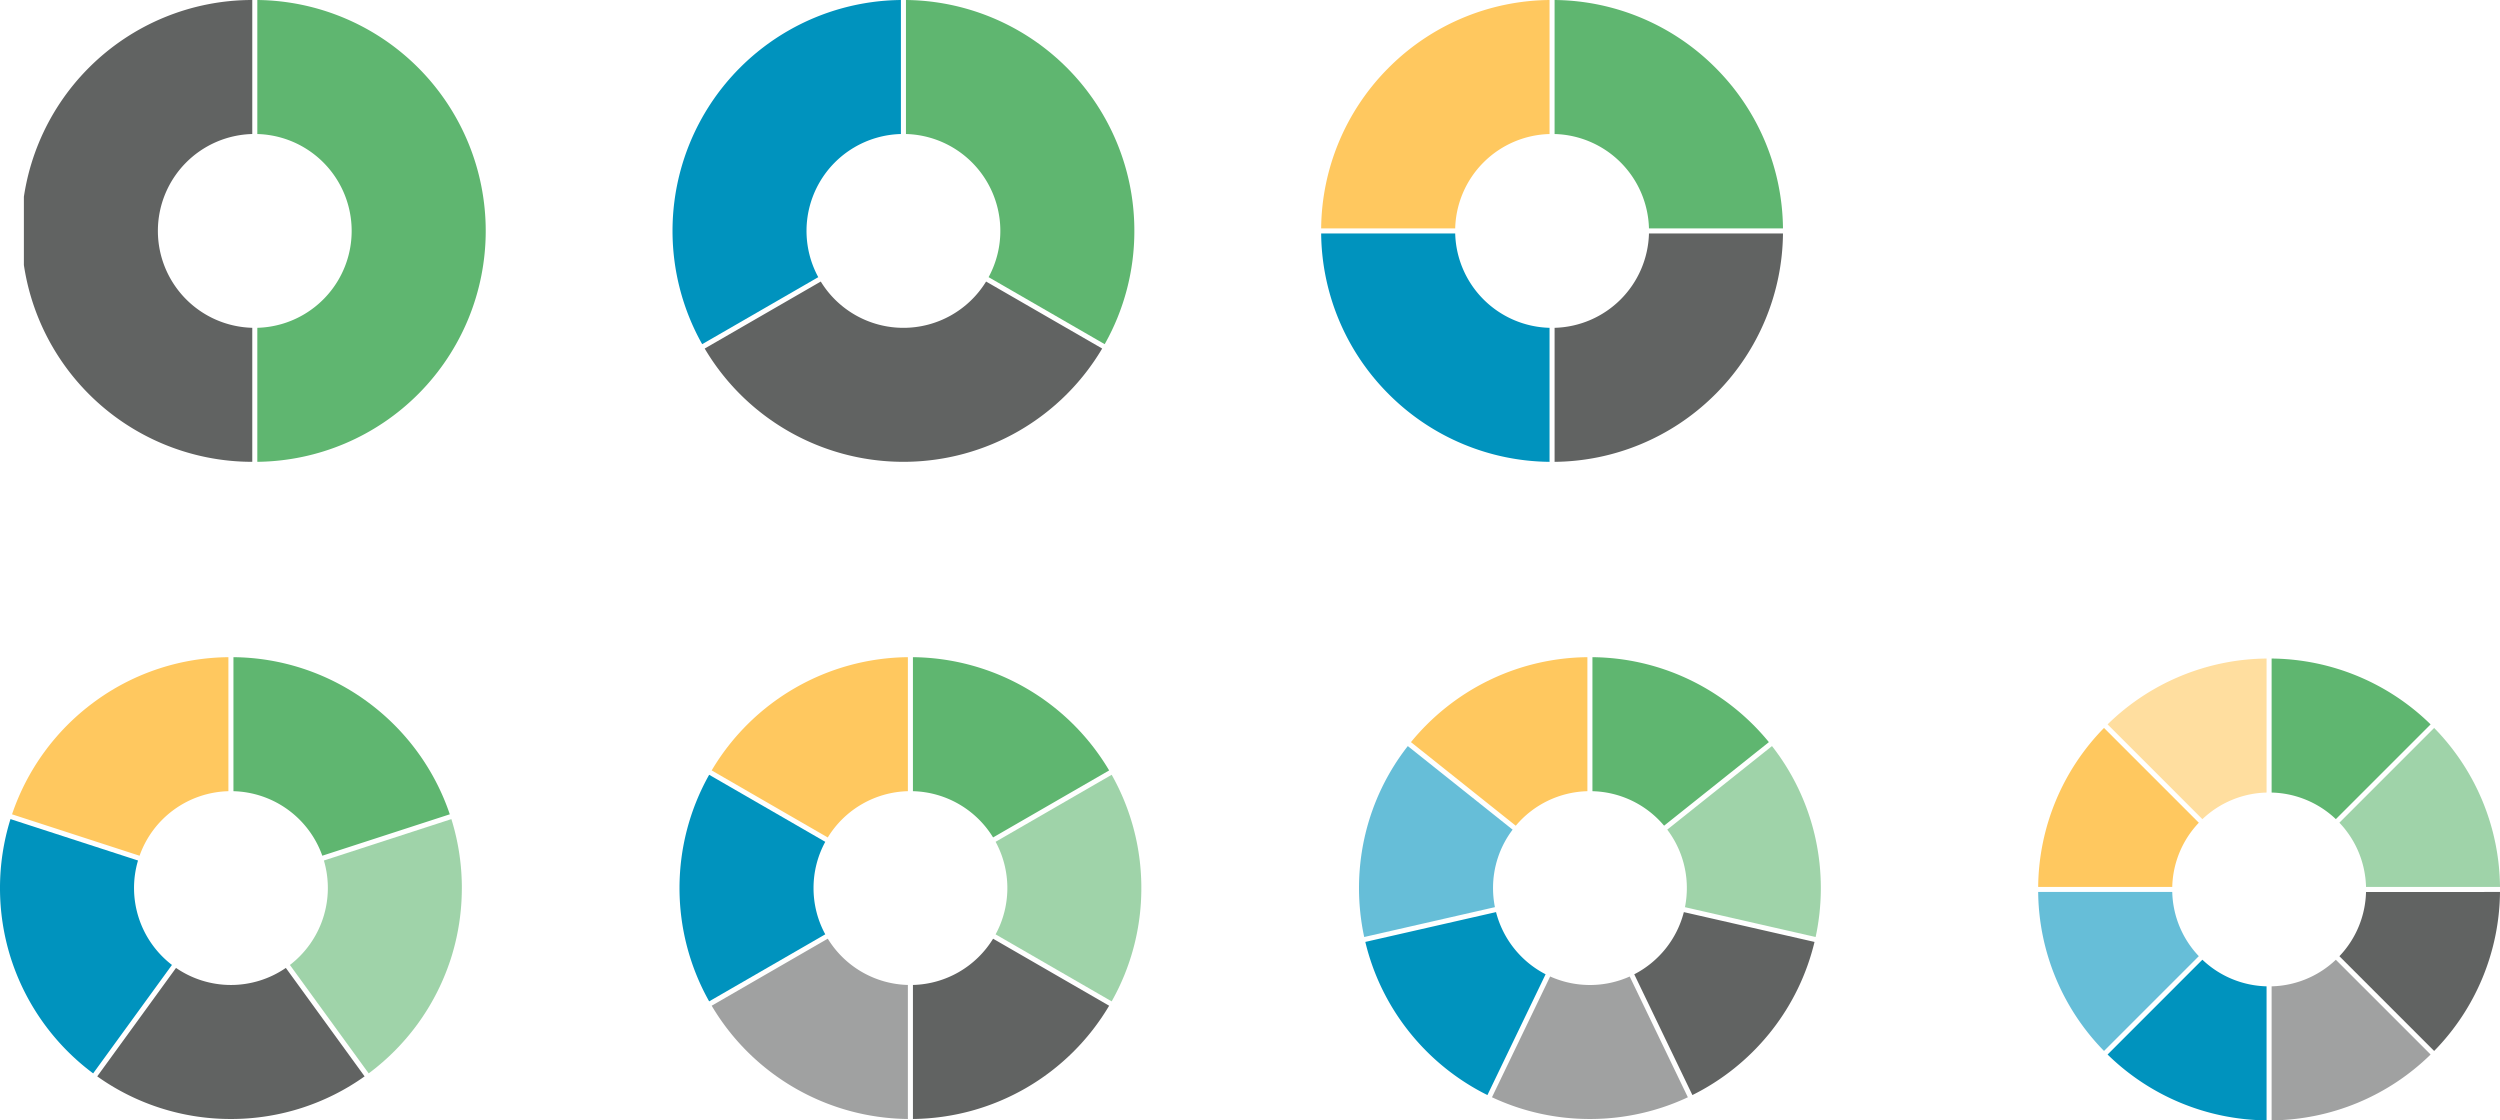
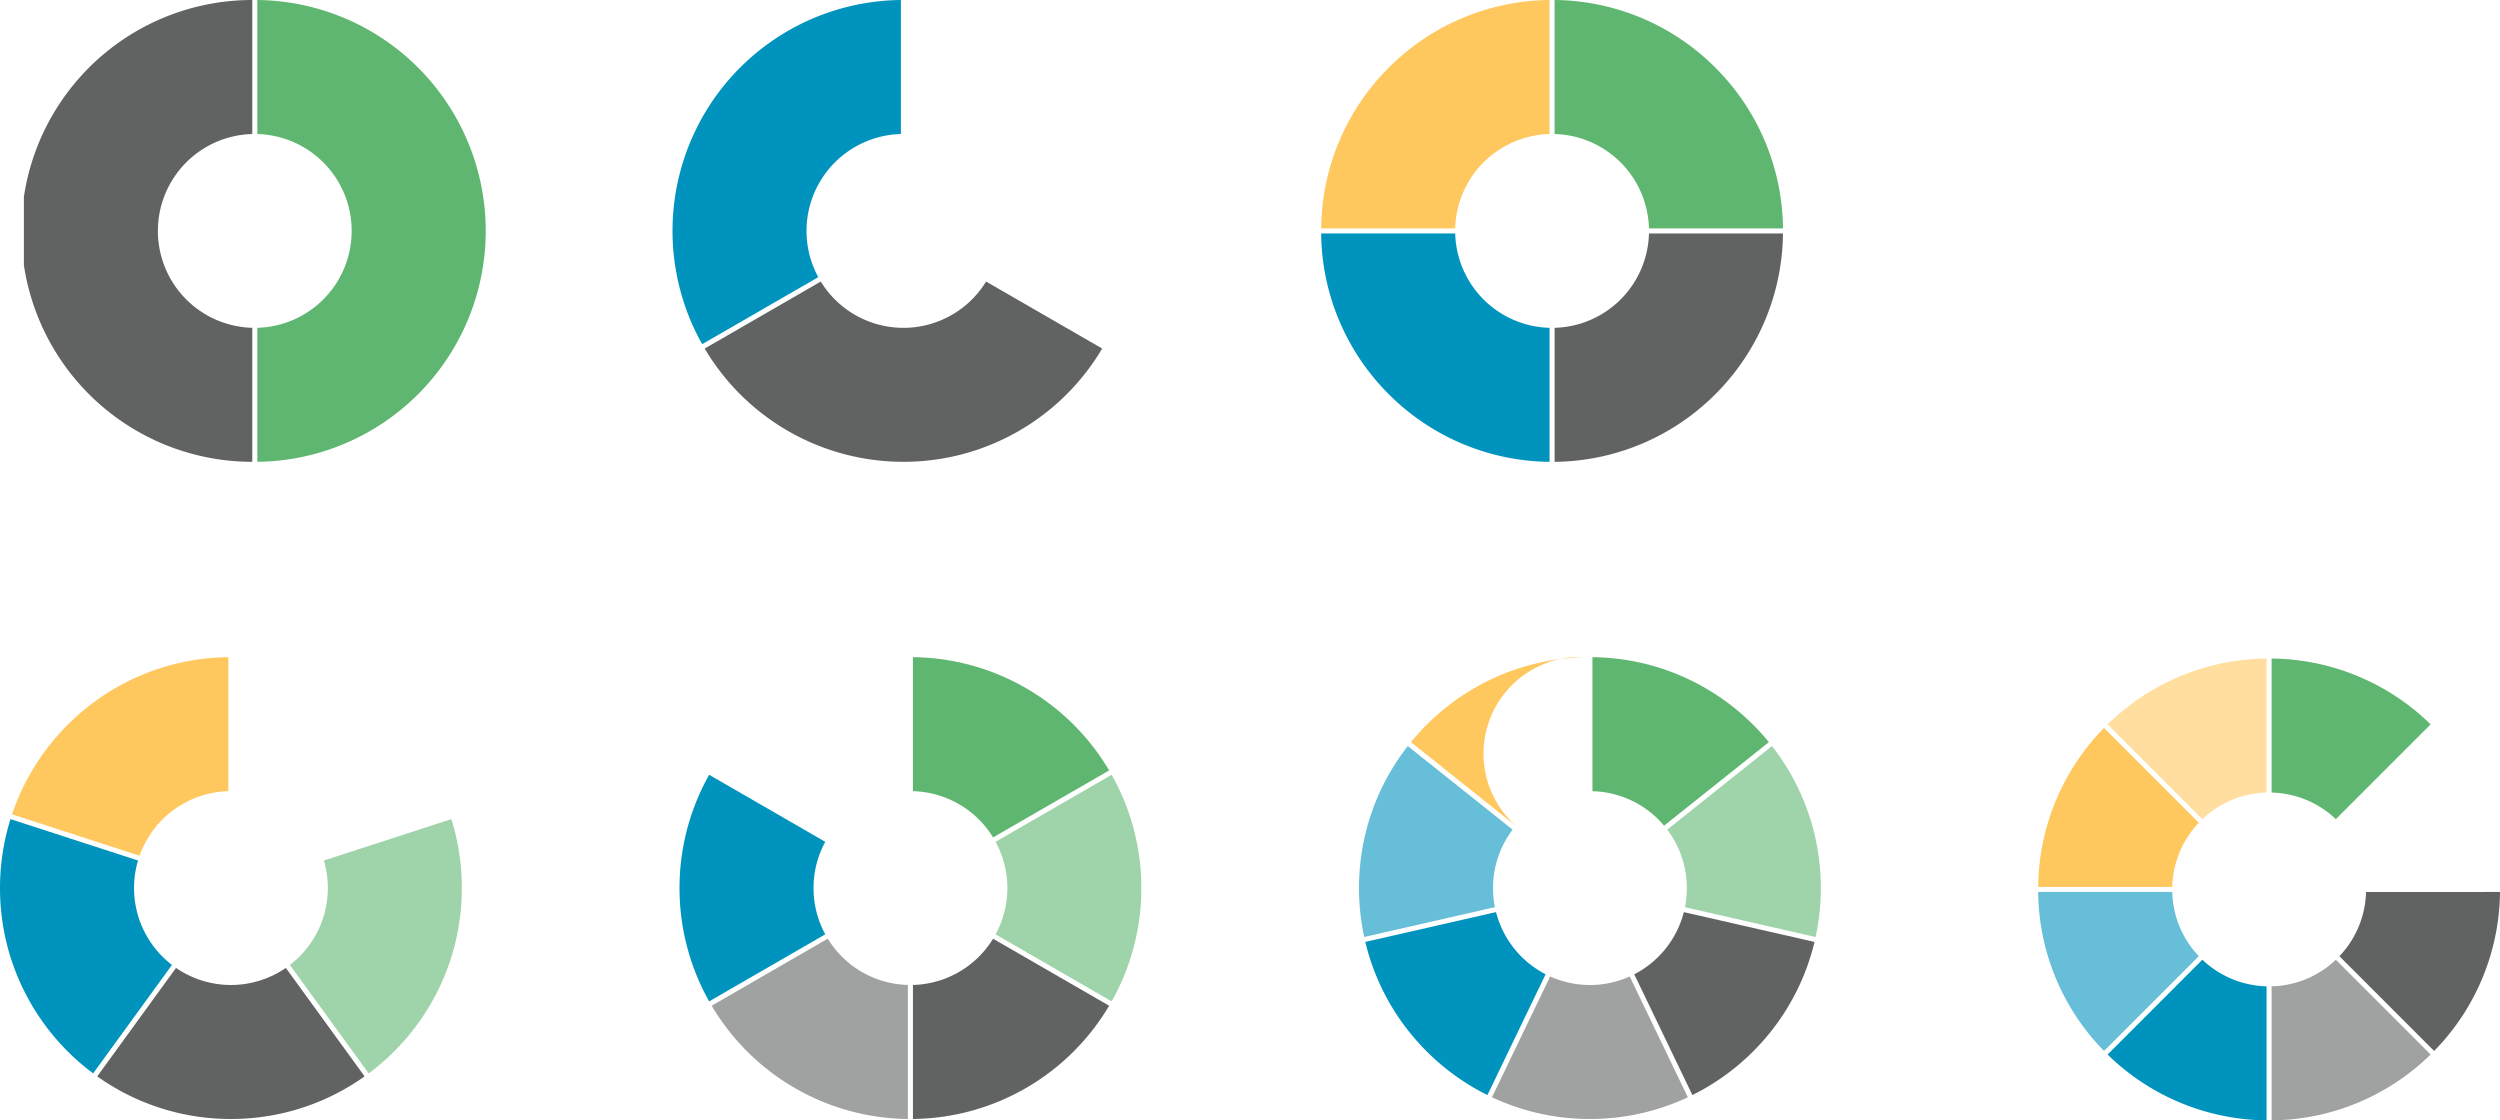
<svg xmlns="http://www.w3.org/2000/svg" width="839.056" height="376.019" viewBox="0 0 839.056 376.019">
  <defs>
    <clipPath id="clip-path">
      <rect id="Rechteck_2209" data-name="Rechteck 2209" width="155" height="154.991" fill="none" />
    </clipPath>
    <clipPath id="clip-path-2">
      <rect id="Rechteck_2210" data-name="Rechteck 2210" width="155" height="154.996" fill="none" />
    </clipPath>
    <clipPath id="clip-path-4">
      <rect id="Rechteck_2212" data-name="Rechteck 2212" width="155" height="155.005" fill="none" />
    </clipPath>
    <clipPath id="clip-path-5">
      <rect id="Rechteck_2213" data-name="Rechteck 2213" width="155" height="154.995" fill="none" />
    </clipPath>
    <clipPath id="clip-path-7">
      <rect id="Rechteck_2215" data-name="Rechteck 2215" width="155" height="155" fill="none" />
    </clipPath>
  </defs>
  <g id="Kreisdieagramm" transform="translate(-101.944 -1846.981)">
    <g id="Gruppe_2534" data-name="Gruppe 2534" transform="translate(101.944 2067.546)">
      <g id="Gruppe_2533" data-name="Gruppe 2533" clip-path="url(#clip-path)">
-         <path id="Pfad_4707" data-name="Pfad 4707" d="M300.309,52.733l-42.788,13.9A32.535,32.535,0,0,0,227.7,44.98V0a77.125,77.125,0,0,1,44.021,14.293c.46.332.92.664,1.371,1a77.645,77.645,0,0,1,27.219,37.439" transform="translate(-149.349 -0.001)" fill="#5fb670" />
        <path id="Pfad_4708" data-name="Pfad 4708" d="M340.48,181.082a77.605,77.605,0,0,1-3.514,23.151c-.171.536-.341,1.077-.526,1.612a77.635,77.635,0,0,1-27.22,37.434l-26.437-36.386a32.578,32.578,0,0,0,11.4-35.054l42.788-13.9a77.6,77.6,0,0,1,3.514,23.146" transform="translate(-185.48 -103.592)" fill="#5fb670" opacity="0.6" />
        <path id="Pfad_4709" data-name="Pfad 4709" d="M184.579,339.493a77.129,77.129,0,0,1-44.021,14.3c-.28,0-.564,0-.849,0s-.564,0-.844,0a77.1,77.1,0,0,1-44.021-14.3l26.442-36.4a32.516,32.516,0,0,0,36.856,0Z" transform="translate(-62.209 -198.804)" fill="#616362" />
        <path id="Pfad_4710" data-name="Pfad 4710" d="M57.707,206.889,31.264,243.28A77.632,77.632,0,0,1,4.045,205.846c-.185-.536-.356-1.076-.526-1.612a77.9,77.9,0,0,1,0-46.3l42.8,13.9a32.574,32.574,0,0,0,11.39,35.049" transform="translate(0 -103.592)" fill="#0093be" />
        <path id="Pfad_4711" data-name="Pfad 4711" d="M84.367,0V44.979A32.533,32.533,0,0,0,54.553,66.636l-42.8-13.9a77.647,77.647,0,0,1,27.22-37.439c.45-.337.91-.669,1.37-1A77.091,77.091,0,0,1,84.367,0" transform="translate(-7.711)" fill="#ffc85f" />
      </g>
    </g>
    <g id="Gruppe_2536" data-name="Gruppe 2536" transform="translate(109.959 1846.981)">
      <g id="Gruppe_2535" data-name="Gruppe 2535" clip-path="url(#clip-path-2)">
        <path id="Pfad_4712" data-name="Pfad 4712" d="M44.975,77.5a32.531,32.531,0,0,0,31.678,32.518V155a77.5,77.5,0,0,1,0-155v44.98A32.531,32.531,0,0,0,44.975,77.5" transform="translate(0 -0.001)" fill="#616362" />
        <path id="Pfad_4713" data-name="Pfad 4713" d="M304.34,77.5A77.5,77.5,0,0,1,227.684,155v-44.98a32.529,32.529,0,0,0,0-65.035V0A77.5,77.5,0,0,1,304.34,77.5" transform="translate(-149.337 -0.001)" fill="#5fb670" />
      </g>
    </g>
    <g id="Gruppe_2538" data-name="Gruppe 2538" transform="translate(327.656 1846.981)">
      <g id="Gruppe_2537" data-name="Gruppe 2537" clip-path="url(#clip-path-2)">
-         <path id="Pfad_4714" data-name="Pfad 4714" d="M304.338,77.493a77.078,77.078,0,0,1-9.954,38.018L255.426,93.019A32.537,32.537,0,0,0,227.684,44.98V0A77.459,77.459,0,0,1,293.54,38.009c.284.484.569.972.844,1.466a77.1,77.1,0,0,1,9.954,38.018" transform="translate(-149.338)" fill="#5fb670" />
        <path id="Pfad_4715" data-name="Pfad 4715" d="M164.784,297.085A77.452,77.452,0,0,1,98.929,335.1c-.28,0-.564,0-.844,0s-.569,0-.849,0A77.458,77.458,0,0,1,31.38,297.09L70.342,274.6a32.533,32.533,0,0,0,55.48,0Z" transform="translate(-20.582 -180.108)" fill="#616362" />
        <path id="Pfad_4716" data-name="Pfad 4716" d="M76.654,0V44.98A32.534,32.534,0,0,0,48.916,93.024L9.954,115.516a77.592,77.592,0,0,1,0-76.042c.27-.5.555-.981.844-1.47A77.465,77.465,0,0,1,76.654,0" fill="#0093be" />
      </g>
    </g>
    <g id="Gruppe_2540" data-name="Gruppe 2540" transform="translate(545.353 1846.981)">
      <g id="Gruppe_2539" data-name="Gruppe 2539" clip-path="url(#clip-path-4)">
        <path id="Pfad_4717" data-name="Pfad 4717" d="M304.324,76.654H259.345A32.537,32.537,0,0,0,227.67,44.983V0a77.262,77.262,0,0,1,53.353,22.1c.408.394.806.8,1.2,1.2a77.257,77.257,0,0,1,22.1,53.353" transform="translate(-149.324)" fill="#5fb670" />
        <path id="Pfad_4718" data-name="Pfad 4718" d="M304.324,227.685a77.257,77.257,0,0,1-22.1,53.353c-.394.4-.792.806-1.2,1.2a77.26,77.26,0,0,1-53.353,22.1V259.356a32.537,32.537,0,0,0,31.675-31.671Z" transform="translate(-149.324 -149.333)" fill="#616362" />
        <path id="Pfad_4719" data-name="Pfad 4719" d="M76.653,259.355v44.983a77.26,77.26,0,0,1-53.354-22.1c-.408-.394-.806-.8-1.2-1.2A77.24,77.24,0,0,1,0,227.685H44.987a32.534,32.534,0,0,0,31.666,31.67" transform="translate(0.001 -149.333)" fill="#0093be" />
        <path id="Pfad_4720" data-name="Pfad 4720" d="M76.653,0V44.983A32.534,32.534,0,0,0,44.987,76.654H0A77.24,77.24,0,0,1,22.1,23.3c.394-.4.792-.806,1.2-1.2A77.262,77.262,0,0,1,76.653,0" transform="translate(0.001)" fill="#ffc85f" />
      </g>
    </g>
    <g id="Gruppe_2542" data-name="Gruppe 2542" transform="translate(330 2067.542)">
      <g id="Gruppe_2541" data-name="Gruppe 2541" clip-path="url(#clip-path-5)">
        <path id="Pfad_4721" data-name="Pfad 4721" d="M44.985,152.741a32.384,32.384,0,0,0,3.936,15.521l-38.967,22.5a77.6,77.6,0,0,1,0-76.046l38.967,22.5a32.383,32.383,0,0,0-3.936,15.521" transform="translate(0 -75.243)" fill="#0093be" />
-         <path id="Pfad_4722" data-name="Pfad 4722" d="M97.232,0V44.98A32.507,32.507,0,0,0,70.348,60.511l-38.967-22.5A77.448,77.448,0,0,1,97.232,0" transform="translate(-20.583)" fill="#ffc85f" />
        <path id="Pfad_4723" data-name="Pfad 4723" d="M97.232,290.114v44.98A77.448,77.448,0,0,1,31.381,297.08l38.967-22.5a32.506,32.506,0,0,0,26.884,15.531" transform="translate(-20.583 -180.099)" fill="#616362" opacity="0.6" />
        <path id="Pfad_4724" data-name="Pfad 4724" d="M293.535,297.1a77.461,77.461,0,0,1-65.851,38.009v-44.98a32.5,32.5,0,0,0,26.9-15.521Z" transform="translate(-149.338 -180.116)" fill="#616362" />
        <path id="Pfad_4725" data-name="Pfad 4725" d="M293.535,38.009,254.582,60.5a32.5,32.5,0,0,0-26.9-15.521V0a77.461,77.461,0,0,1,65.851,38.009" transform="translate(-149.338)" fill="#5fb670" />
        <path id="Pfad_4726" data-name="Pfad 4726" d="M357.227,152.741a77.123,77.123,0,0,1-9.954,38.023L308.32,168.272a32.573,32.573,0,0,0,0-31.062l38.953-22.493a77.124,77.124,0,0,1,9.954,38.023" transform="translate(-202.227 -75.243)" fill="#5fb670" opacity="0.6" />
      </g>
    </g>
    <g id="Gruppe_2544" data-name="Gruppe 2544" transform="translate(558.056 2067.546)">
      <g id="Gruppe_2543" data-name="Gruppe 2543" clip-path="url(#clip-path-2)">
        <path id="Pfad_4727" data-name="Pfad 4727" d="M286.9,28.511,251.732,56.557a32.43,32.43,0,0,0-24.048-11.576V0A77.1,77.1,0,0,1,259.7,7.29c.512.237,1.024.483,1.527.735A77.823,77.823,0,0,1,286.9,28.511" transform="translate(-149.338 -0.001)" fill="#5fb670" />
        <path id="Pfad_4728" data-name="Pfad 4728" d="M352.2,134.369a77.7,77.7,0,0,1-1.745,16.422L306.6,140.78a32.761,32.761,0,0,0,.631-6.407,32.406,32.406,0,0,0-6.578-19.619l35.159-28.041A77.205,77.205,0,0,1,350.081,116.3c.133.545.256,1.1.374,1.65a77.732,77.732,0,0,1,1.745,16.422" transform="translate(-197.2 -56.876)" fill="rgba(95,182,112,0.6)" />
        <path id="Pfad_4729" data-name="Pfad 4729" d="M328.965,258.652a77.256,77.256,0,0,1-14.26,29.587c-.346.441-.7.882-1.057,1.323a77.777,77.777,0,0,1-25.67,20.486l-19.514-40.532a32.564,32.564,0,0,0,16.645-20.87Z" transform="translate(-176.085 -163.086)" fill="#616362" />
        <path id="Pfad_4730" data-name="Pfad 4730" d="M195.44,351.962a77.137,77.137,0,0,1-32.025,7.284c-.28.01-.564.01-.844.01s-.569,0-.849-.01a77.065,77.065,0,0,1-32.024-7.289l19.524-40.537a32.591,32.591,0,0,0,26.7.01Z" transform="translate(-85.069 -204.26)" fill="rgba(97,99,98,0.6)" />
        <path id="Pfad_4731" data-name="Pfad 4731" d="M66.667,269.5,47.143,310.039a77.745,77.745,0,0,1-25.665-20.486c-.361-.436-.711-.882-1.057-1.323a77.112,77.112,0,0,1-14.26-29.587l43.87-10.011A32.583,32.583,0,0,0,66.667,269.5" transform="translate(-4.041 -163.077)" fill="#0093be" />
        <path id="Pfad_4732" data-name="Pfad 4732" d="M44.986,134.373a32.74,32.74,0,0,0,.63,6.4L1.746,150.791a78.152,78.152,0,0,1,0-32.845c.119-.55.242-1.1.375-1.65a77.063,77.063,0,0,1,14.26-29.582l35.178,28.05a32.384,32.384,0,0,0-6.573,19.609" transform="translate(-0.001 -56.876)" fill="rgba(0,147,190,0.6)" />
-         <path id="Pfad_4733" data-name="Pfad 4733" d="M109.891,0V44.98A32.459,32.459,0,0,0,85.853,56.566L50.675,28.51A77.872,77.872,0,0,1,76.34,8.024c.512-.251,1.02-.5,1.532-.735A77.109,77.109,0,0,1,109.891,0" transform="translate(-33.238)" fill="#ffc85f" />
+         <path id="Pfad_4733" data-name="Pfad 4733" d="M109.891,0A32.459,32.459,0,0,0,85.853,56.566L50.675,28.51A77.872,77.872,0,0,1,76.34,8.024c.512-.251,1.02-.5,1.532-.735A77.109,77.109,0,0,1,109.891,0" transform="translate(-33.238)" fill="#ffc85f" />
      </g>
    </g>
    <g id="Gruppe_2546" data-name="Gruppe 2546" transform="translate(786 2068)">
      <g id="Gruppe_2545" data-name="Gruppe 2545" clip-path="url(#clip-path-7)">
        <path id="Pfad_4734" data-name="Pfad 4734" d="M53.919,99.5A32.378,32.378,0,0,0,45,121.041H0a77.258,77.258,0,0,1,22.1-53.36Z" transform="translate(0 -44.39)" fill="#ffc85f" />
        <path id="Pfad_4735" data-name="Pfad 4735" d="M53.915,249.2,22.1,281.016A77.24,77.24,0,0,1,0,227.656H45A32.4,32.4,0,0,0,53.915,249.2" transform="translate(0 -149.312)" fill="rgba(0,147,190,0.6)" />
        <path id="Pfad_4736" data-name="Pfad 4736" d="M121.054,0V44.98a32.407,32.407,0,0,0-21.541,8.935L67.694,22.1A77.23,77.23,0,0,1,121.054,0" transform="translate(-44.398)" fill="rgba(255,200,95,0.6)" />
        <path id="Pfad_4737" data-name="Pfad 4737" d="M121.054,302.674v44.98a77.23,77.23,0,0,1-53.36-22.1l31.819-31.819a32.407,32.407,0,0,0,21.541,8.935" transform="translate(-44.398 -192.654)" fill="#0093be" />
        <path id="Pfad_4738" data-name="Pfad 4738" d="M281.03,22.1l-31.8,31.8A32.438,32.438,0,0,0,227.67,44.98V0a77.238,77.238,0,0,1,53.36,22.1" transform="translate(-149.321)" fill="#5fb670" />
        <path id="Pfad_4739" data-name="Pfad 4739" d="M281.03,325.584a77.259,77.259,0,0,1-53.36,22.1V302.7a32.44,32.44,0,0,0,21.555-8.921Z" transform="translate(-149.321 -192.681)" fill="#616362" opacity="0.6" />
        <path id="Pfad_4740" data-name="Pfad 4740" d="M347.681,227.657a77.221,77.221,0,0,1-22.1,53.36l-31.8-31.8a32.4,32.4,0,0,0,8.935-21.555Z" transform="translate(-192.681 -149.313)" fill="#616362" />
-         <path id="Pfad_4741" data-name="Pfad 4741" d="M347.681,121.041H302.715a32.418,32.418,0,0,0-8.935-21.555l31.8-31.8a77.239,77.239,0,0,1,22.1,53.36" transform="translate(-192.681 -44.39)" fill="rgba(95,182,112,0.6)" />
      </g>
    </g>
  </g>
</svg>